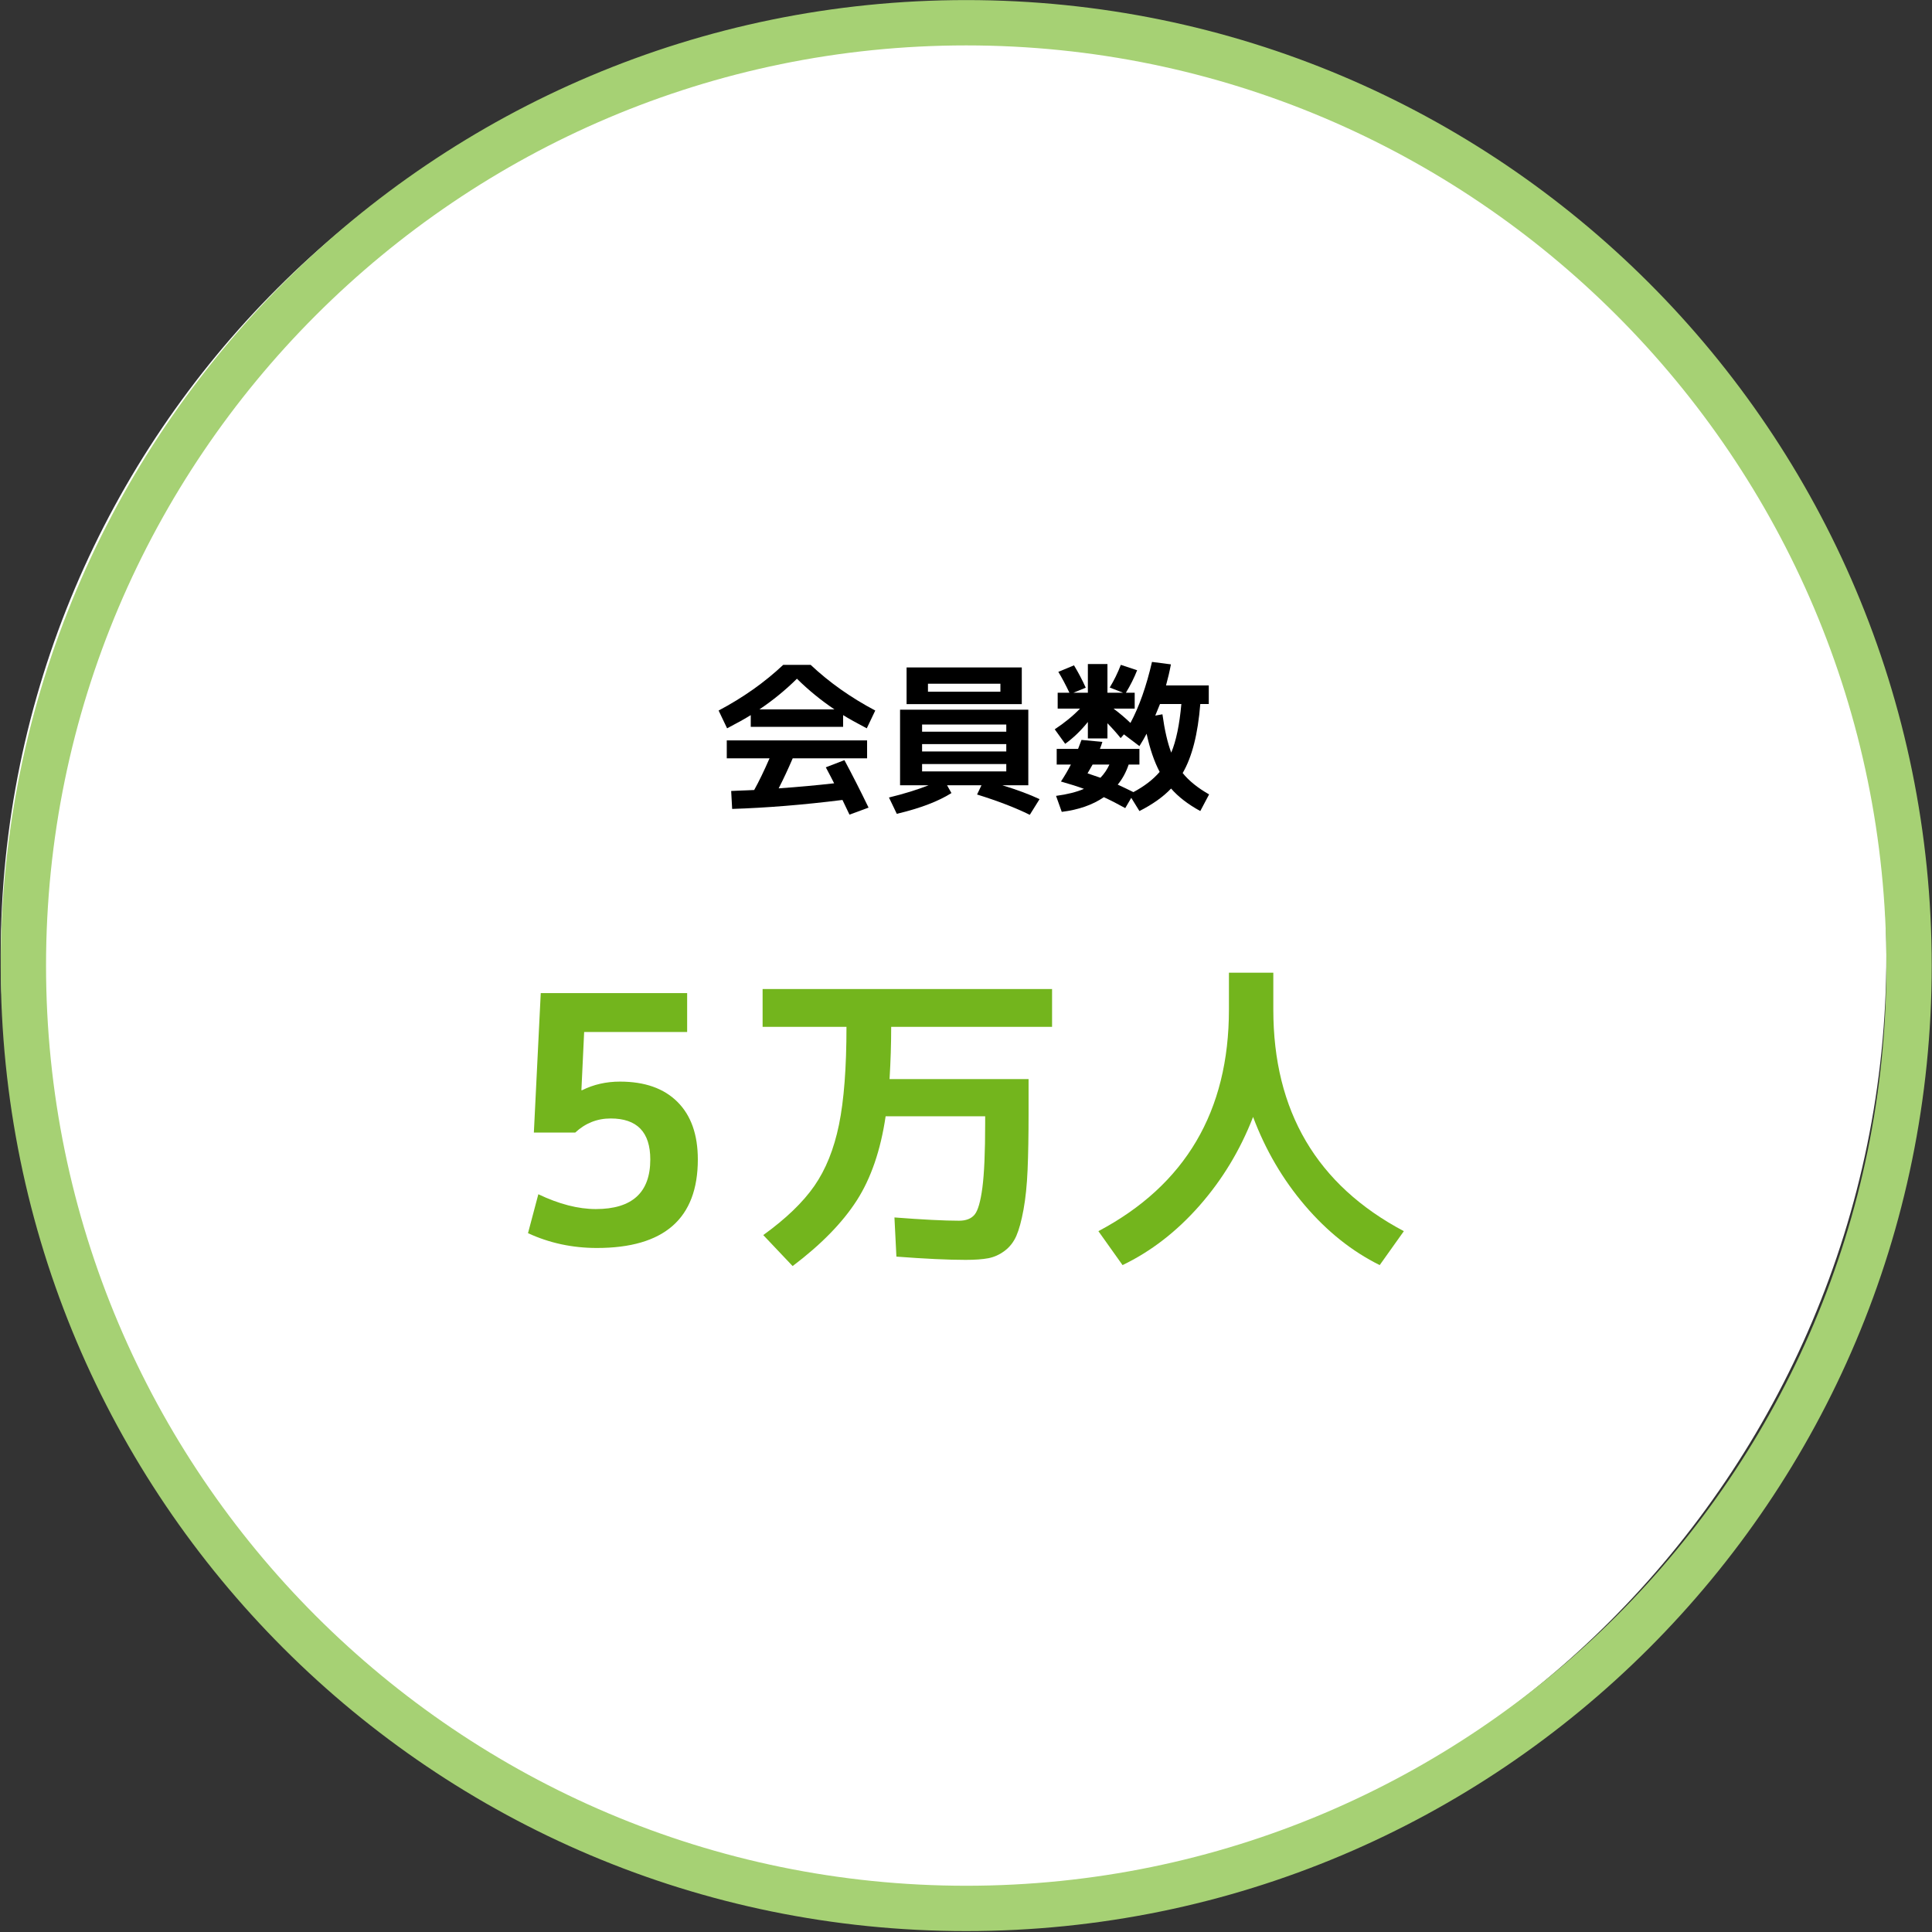
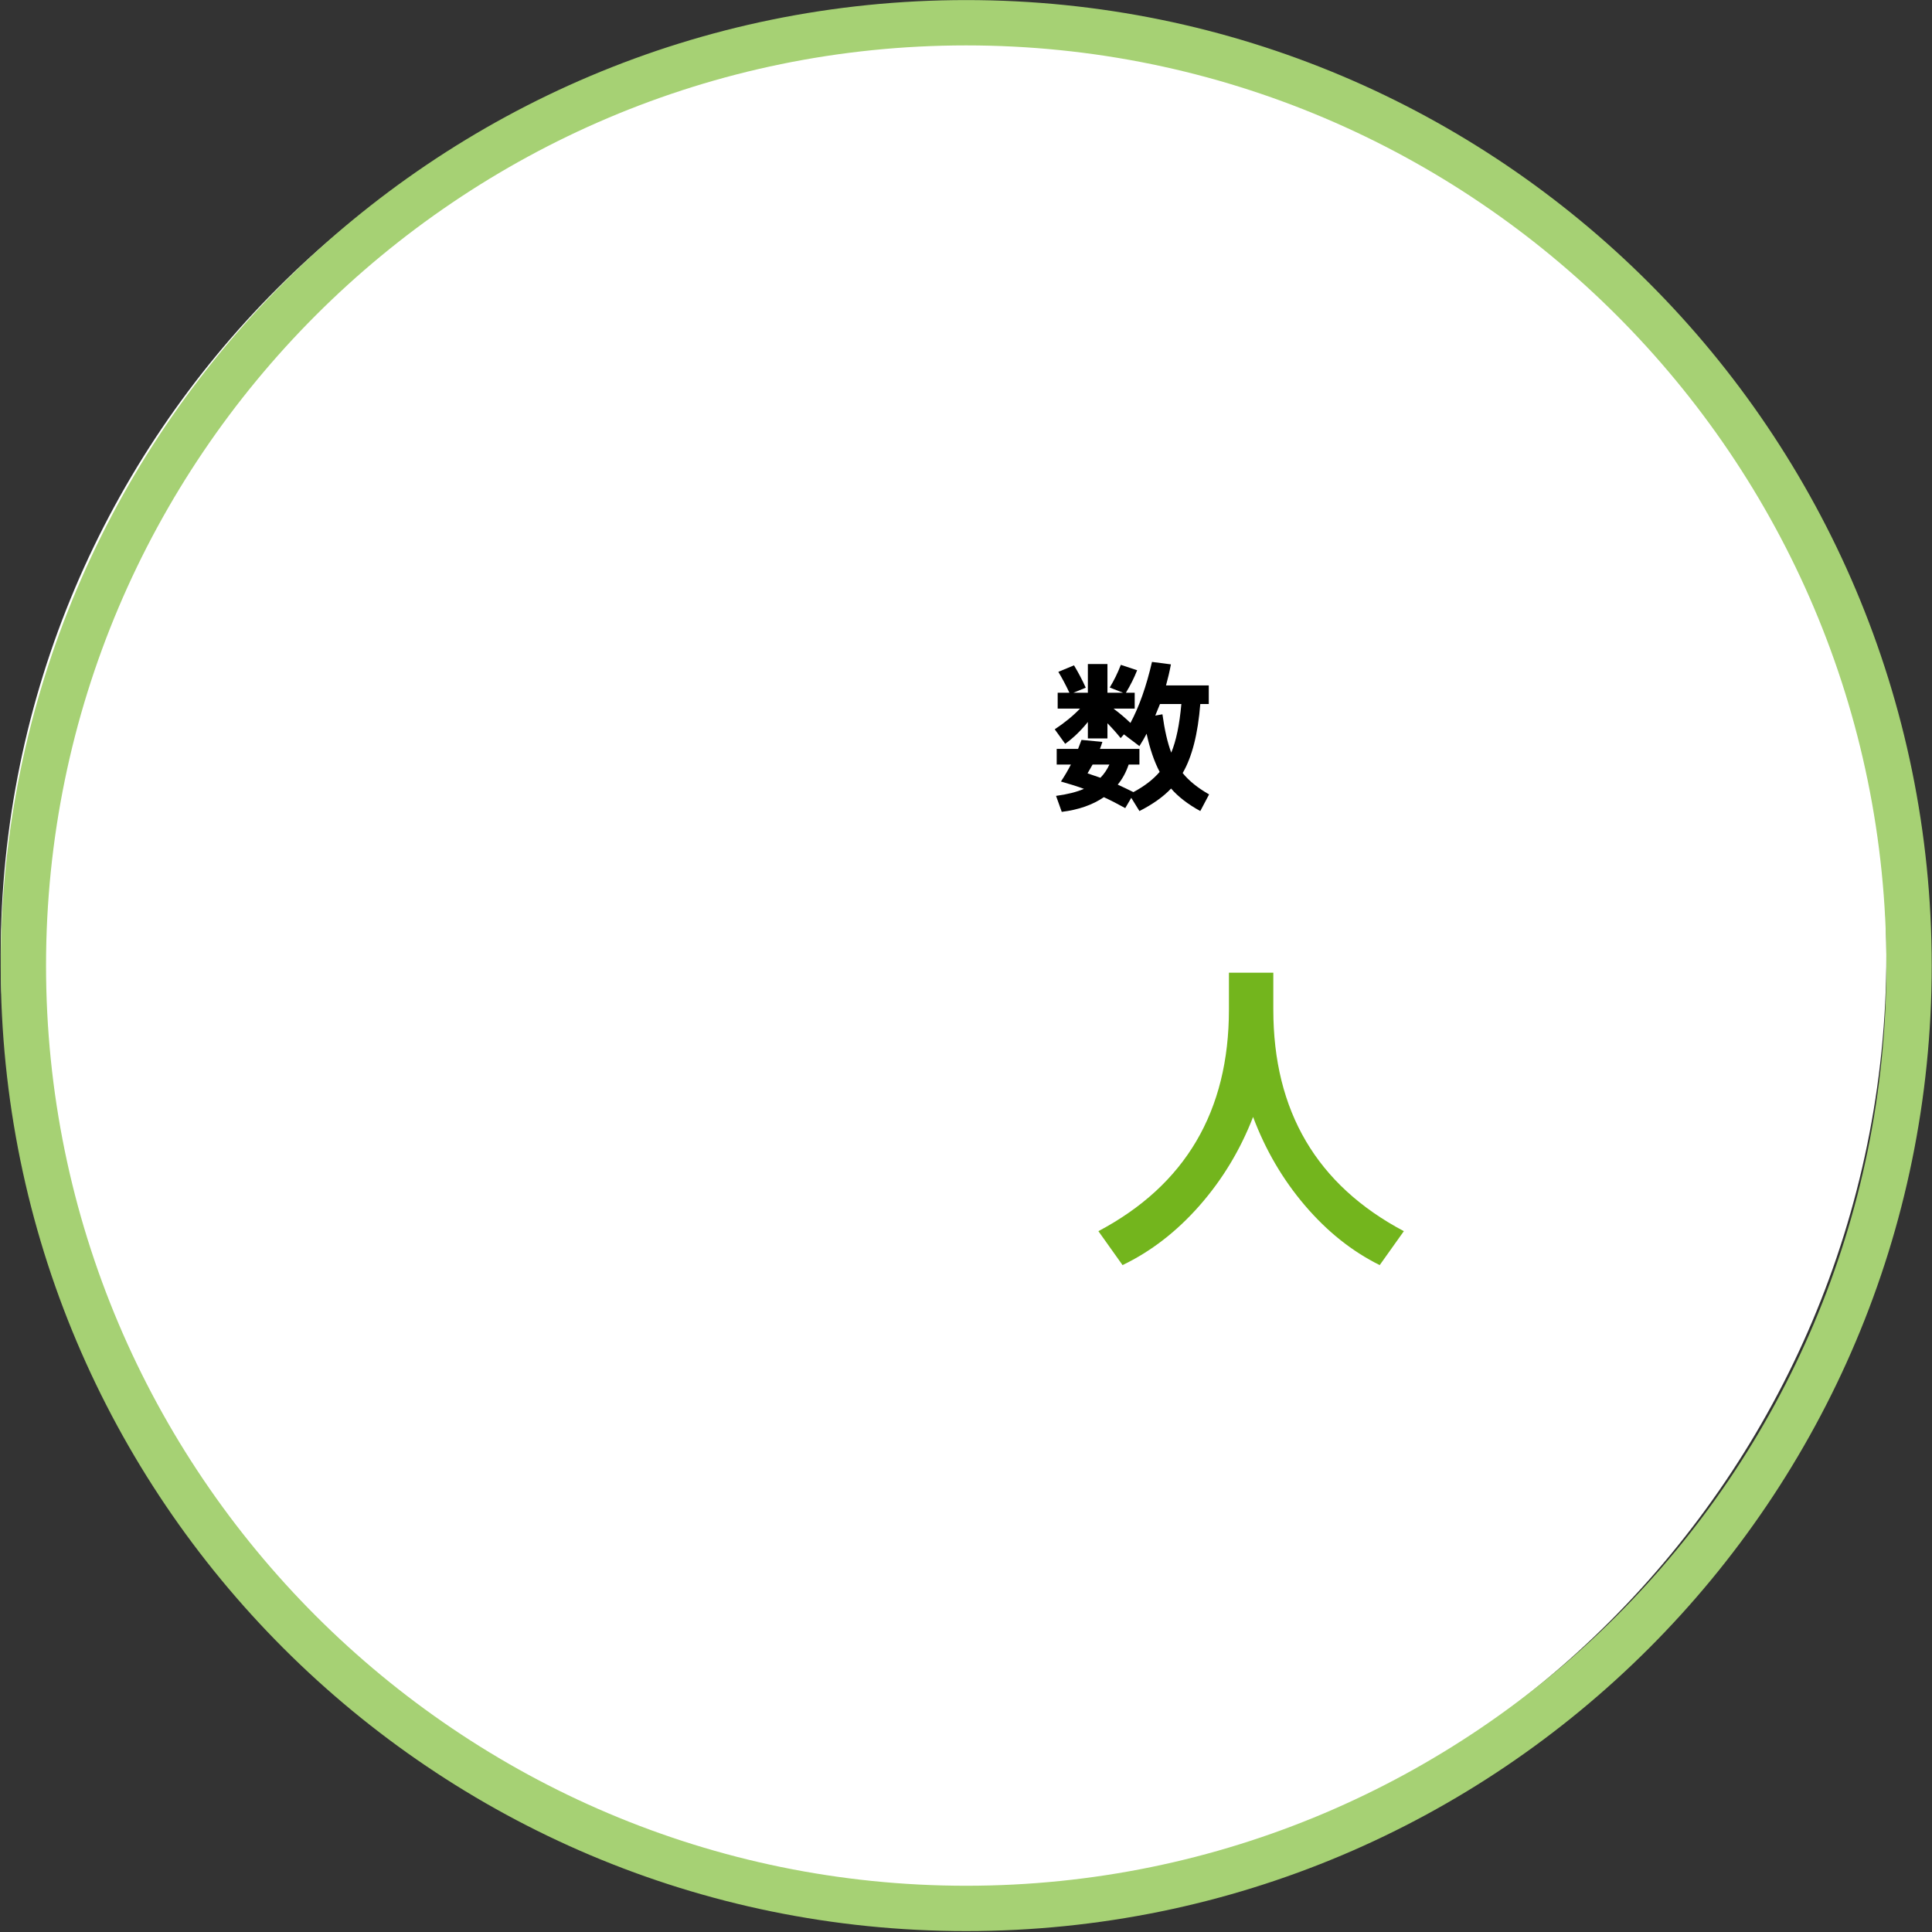
<svg xmlns="http://www.w3.org/2000/svg" width="100%" height="100%" viewBox="0 0 1776 1776" version="1.1" xml:space="preserve" style="fill-rule:evenodd;clip-rule:evenodd;stroke-linejoin:round;stroke-miterlimit:2;">
  <rect x="0" y="0" width="1776" height="1776" fill="#333333" stroke="none" />
  <g transform="matrix(1,0,0,1,-2732,-6933)">
    <g transform="matrix(8.333,0,0,8.333,0,0)">
      <g id="numbers02">
        <g transform="matrix(1,0,0,1,431.941,833.327)">
          <path d="M0,208.018C-57.351,208.018 -104.009,161.36 -104.009,104.009C-104.009,46.659 -57.351,0 0,0C57.351,0 104.009,46.659 104.009,104.009C104.009,161.36 57.351,208.018 0,208.018" style="fill:white;fill-rule:nonzero;" />
        </g>
        <g transform="matrix(1,0,0,1,434.441,1045.02)">
          <path d="M0,-213.018C-58.823,-213.018 -106.509,-165.332 -106.509,-106.509C-106.509,-47.686 -58.823,0 0,0C58.824,0 106.509,-47.686 106.509,-106.509C106.509,-165.332 58.824,-213.018 0,-213.018M0,-208.018C55.973,-208.018 101.509,-162.481 101.509,-106.509C101.509,-50.538 55.973,-5 0,-5C-55.972,-5 -101.509,-50.538 -101.509,-106.509C-101.509,-162.481 -55.972,-208.018 0,-208.018" style="fill:rgb(166,209,116);fill-rule:nonzero;" />
        </g>
        <g transform="matrix(1,0,0,1,419.907,916.945)">
-           <path d="M0,-6.695C-1.5,-7.703 -2.88,-8.831 -4.14,-10.079C-5.4,-8.831 -6.78,-7.703 -8.28,-6.695L0,-6.695ZM1.098,-1.097C1.962,0.511 2.85,2.257 3.762,4.141L1.656,4.914C1.344,4.243 1.086,3.702 0.882,3.295C-3.438,3.835 -7.494,4.164 -11.286,4.285L-11.394,2.305C-11.202,2.293 -10.935,2.282 -10.593,2.269C-10.251,2.257 -9.939,2.245 -9.657,2.233C-9.375,2.221 -9.108,2.209 -8.856,2.198C-8.34,1.273 -7.776,0.109 -7.164,-1.295L-11.88,-1.295L-11.88,-3.275L3.6,-3.275L3.6,-1.295L-4.608,-1.295C-5.1,-0.143 -5.616,0.961 -6.156,2.017C-3.972,1.862 -1.932,1.675 -0.036,1.459C-0.264,1.003 -0.57,0.414 -0.954,-0.305L1.098,-1.097ZM0.954,-6.065L0.954,-4.769L-9.234,-4.769L-9.234,-6.065C-9.846,-5.681 -10.716,-5.195 -11.844,-4.607L-12.78,-6.569C-10.08,-7.997 -7.704,-9.677 -5.652,-11.609L-2.628,-11.609C-0.576,-9.677 1.8,-7.997 4.5,-6.569L3.564,-4.607C2.436,-5.195 1.566,-5.681 0.954,-6.065" style="fill-rule:nonzero;" />
-         </g>
+           </g>
        <g transform="matrix(1,0,0,1,0,-8802.5)">
-           <path d="M430.221,9710.8L438.213,9710.8L438.213,9709.92L430.221,9709.92L430.221,9710.8ZM429.573,9719.59L438.861,9719.59L438.861,9718.78L429.573,9718.78L429.573,9719.59ZM429.573,9717.39L438.861,9717.39L438.861,9716.58L429.573,9716.58L429.573,9717.39ZM429.573,9715.21L438.861,9715.21L438.861,9714.42L429.573,9714.42L429.573,9715.21ZM440.571,9712.17L427.863,9712.17L427.863,9708.12L440.571,9708.12L440.571,9712.17ZM430.293,9721.12L427.143,9721.12L427.143,9712.78L441.291,9712.78L441.291,9721.12L438.429,9721.12C440.085,9721.63 441.453,9722.14 442.533,9722.65L441.453,9724.38C439.833,9723.58 437.895,9722.84 435.639,9722.14L436.125,9721.12L432.327,9721.12L432.813,9721.98C431.373,9722.89 429.363,9723.66 426.783,9724.27L425.919,9722.47C427.562,9722.07 429.021,9721.62 430.293,9721.12Z" style="fill-rule:nonzero;" />
-         </g>
+           </g>
        <g transform="matrix(1,0,0,1,457.059,911.546)">
          <path d="M0,3.474C0.54,2.178 0.912,0.39 1.116,-1.889L-1.242,-1.889C-1.386,-1.517 -1.56,-1.091 -1.764,-0.612L-0.972,-0.755C-0.732,0.985 -0.408,2.394 0,3.474M-7.812,6.246C-7.404,5.827 -7.074,5.34 -6.822,4.788L-8.676,4.788C-8.917,5.22 -9.102,5.544 -9.234,5.76C-9.15,5.785 -8.676,5.947 -7.812,6.246M-6.786,-3.708C-6.306,-4.5 -5.898,-5.334 -5.562,-6.21L-3.762,-5.616C-4.086,-4.788 -4.5,-3.96 -5.004,-3.131L-4.032,-3.131L-4.032,-1.385L-6.372,-1.385C-5.712,-0.893 -5.088,-0.366 -4.5,0.199C-3.54,-1.589 -2.748,-3.834 -2.124,-6.534L-0.036,-6.263C-0.18,-5.496 -0.36,-4.721 -0.576,-3.942L4.14,-3.942L4.14,-1.889L3.204,-1.889C2.94,1.422 2.292,3.96 1.26,5.724C1.944,6.577 2.916,7.363 4.176,8.082L3.204,9.918C1.848,9.174 0.774,8.347 -0.018,7.435C-0.882,8.347 -2.046,9.174 -3.51,9.918L-4.41,8.46L-5.076,9.594C-5.916,9.126 -6.702,8.724 -7.434,8.388C-8.682,9.241 -10.23,9.781 -12.078,10.008L-12.708,8.245C-11.46,8.077 -10.434,7.819 -9.63,7.47C-10.302,7.218 -11.148,6.949 -12.168,6.661C-11.748,6.025 -11.382,5.401 -11.07,4.788L-12.636,4.788L-12.636,3.06L-10.278,3.06C-10.194,2.857 -10.068,2.527 -9.9,2.071L-7.596,2.287C-7.62,2.37 -7.662,2.499 -7.722,2.673C-7.782,2.847 -7.83,2.977 -7.866,3.06L-3.51,3.06L-3.51,4.788L-4.698,4.788C-4.986,5.641 -5.388,6.378 -5.904,7.002C-5.256,7.302 -4.68,7.578 -4.176,7.83C-2.964,7.183 -1.998,6.439 -1.278,5.599C-1.878,4.458 -2.358,3.054 -2.718,1.386C-2.922,1.783 -3.186,2.239 -3.51,2.754L-5.22,1.458L-5.58,1.872C-6.012,1.332 -6.498,0.786 -7.038,0.235L-7.038,1.909L-9.198,1.909L-9.198,0.09C-9.954,1.038 -10.788,1.843 -11.7,2.502L-12.852,0.901C-11.748,0.168 -10.818,-0.593 -10.062,-1.385L-12.528,-1.385L-12.528,-3.131L-11.232,-3.131C-11.652,-4.019 -12.06,-4.788 -12.456,-5.436L-10.728,-6.156C-10.248,-5.364 -9.816,-4.542 -9.432,-3.69L-10.8,-3.131L-9.198,-3.131L-9.198,-6.299L-7.038,-6.299L-7.038,-3.131L-5.31,-3.131L-6.786,-3.708Z" style="fill-rule:nonzero;" />
        </g>
        <g transform="matrix(1,0,0,1,403.656,965.37)">
-           <path d="M0,-19.531L-11.362,-19.531L-11.666,-13.109L-11.59,-13.109C-10.323,-13.742 -8.93,-14.059 -7.41,-14.059C-4.674,-14.059 -2.559,-13.311 -1.064,-11.817C0.431,-10.322 1.178,-8.208 1.178,-5.471C1.178,1.04 -2.533,4.294 -9.956,4.294C-12.667,4.294 -15.2,3.75 -17.556,2.661L-16.416,-1.634C-14.136,-0.544 -12.021,0.001 -10.07,0.001C-6.067,0.001 -4.066,-1.823 -4.066,-5.471C-4.066,-8.485 -5.523,-9.993 -8.436,-9.993C-9.931,-9.993 -11.235,-9.473 -12.35,-8.435L-16.91,-8.435L-16.15,-23.825L0,-23.825L0,-19.531Z" style="fill:rgb(115,181,29);fill-rule:nonzero;" />
-         </g>
+           </g>
        <g transform="matrix(1,0,0,1,421.232,967.484)">
-           <path d="M0,-22.212L-9.252,-22.212L-9.252,-26.388L22.68,-26.388L22.68,-22.212L4.932,-22.212C4.932,-20.34 4.872,-18.419 4.752,-16.451L20.088,-16.451L20.088,-12.708C20.088,-10.211 20.052,-8.123 19.98,-6.443C19.908,-4.764 19.758,-3.299 19.53,-2.052C19.301,-0.804 19.038,0.162 18.738,0.847C18.437,1.53 18.005,2.082 17.442,2.502C16.877,2.922 16.277,3.191 15.642,3.312C15.006,3.432 14.171,3.492 13.14,3.492C11.196,3.492 8.652,3.372 5.508,3.133L5.292,-1.188C8.412,-0.947 10.788,-0.828 12.42,-0.828C13.188,-0.828 13.757,-1.049 14.13,-1.494C14.501,-1.938 14.79,-2.934 14.994,-4.482C15.197,-6.029 15.3,-8.399 15.3,-11.592L15.3,-12.348L4.32,-12.348C3.768,-8.604 2.706,-5.508 1.134,-3.06C-0.438,-0.611 -2.796,1.801 -5.94,4.176L-9.18,0.756C-6.685,-1.044 -4.806,-2.85 -3.546,-4.662C-2.286,-6.474 -1.38,-8.724 -0.828,-11.412C-0.276,-14.1 0,-17.699 0,-22.212" style="fill:rgb(115,181,29);fill-rule:nonzero;" />
-         </g>
+           </g>
        <g transform="matrix(1,0,0,1,449.023,943.041)">
          <path d="M0,24.768C9.6,19.68 14.4,11.533 14.4,0.325L14.4,-3.744L19.296,-3.744L19.296,0.325C19.296,11.533 24.096,19.68 33.696,24.768L31.032,28.512C27.984,27 25.236,24.81 22.788,21.942C20.34,19.075 18.432,15.817 17.064,12.168C15.648,15.817 13.68,19.075 11.16,21.942C8.64,24.81 5.808,27 2.664,28.512L0,24.768Z" style="fill:rgb(115,181,29);fill-rule:nonzero;" />
        </g>
      </g>
    </g>
  </g>
</svg>